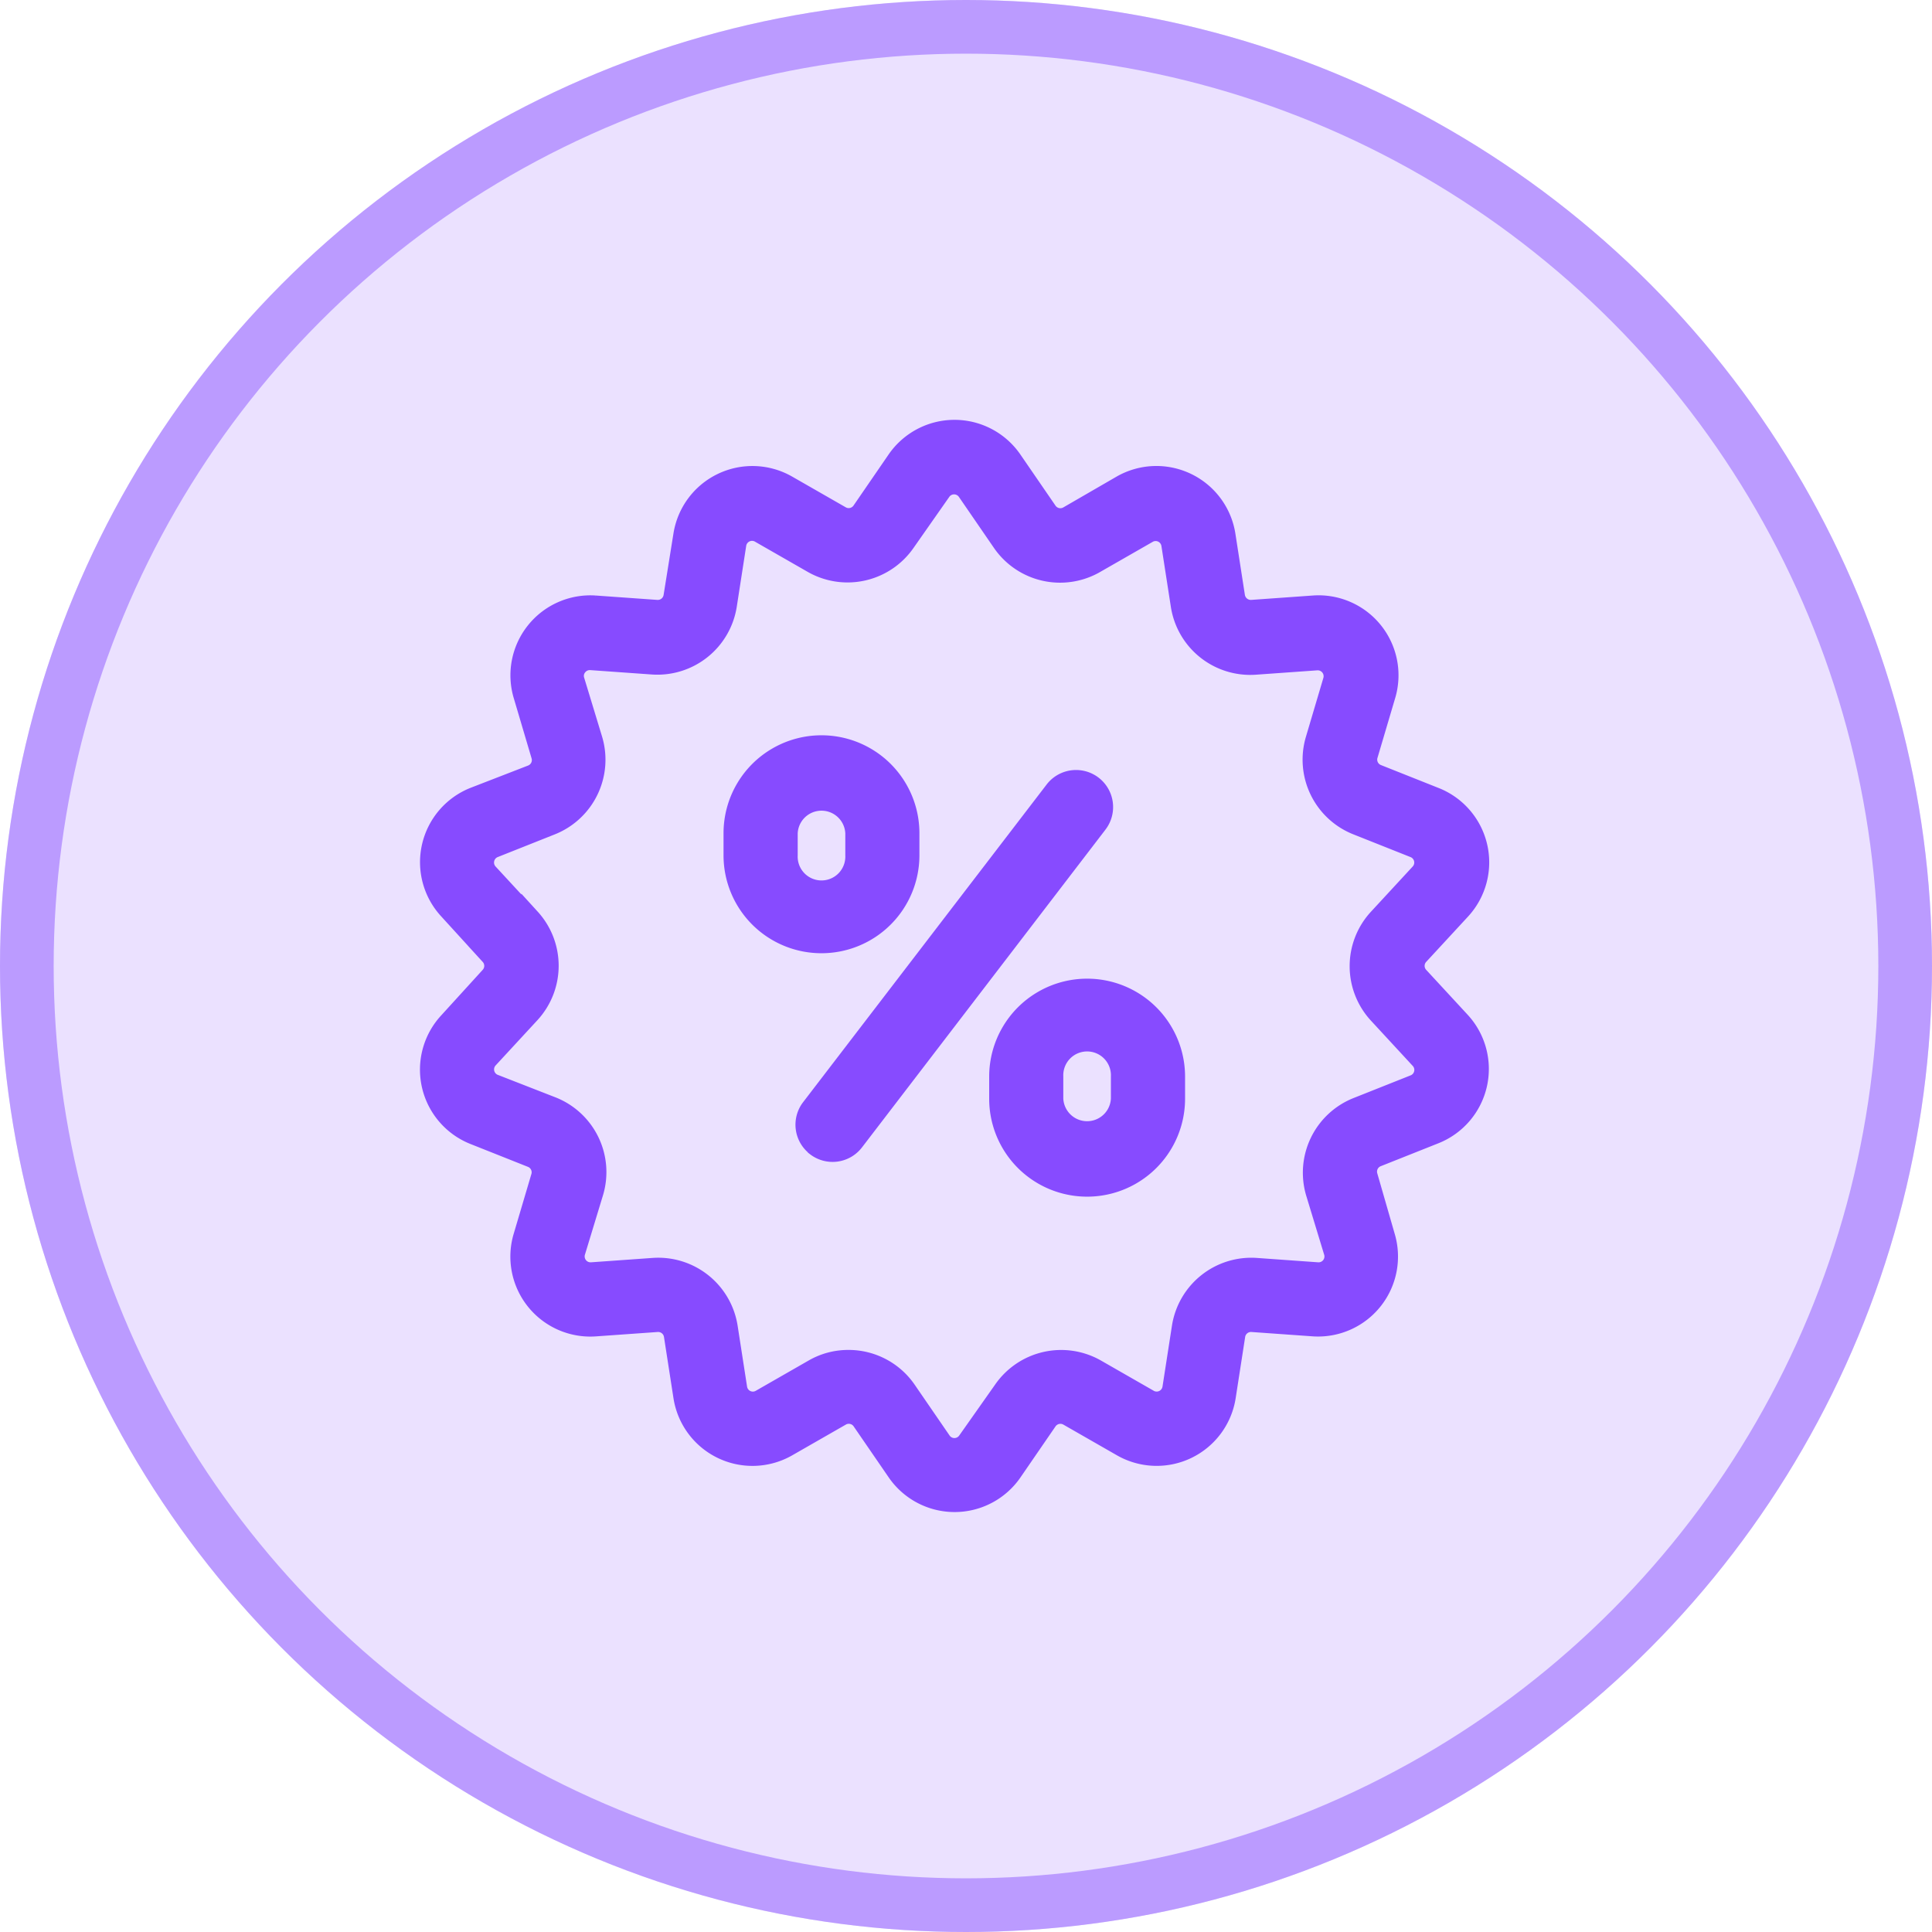
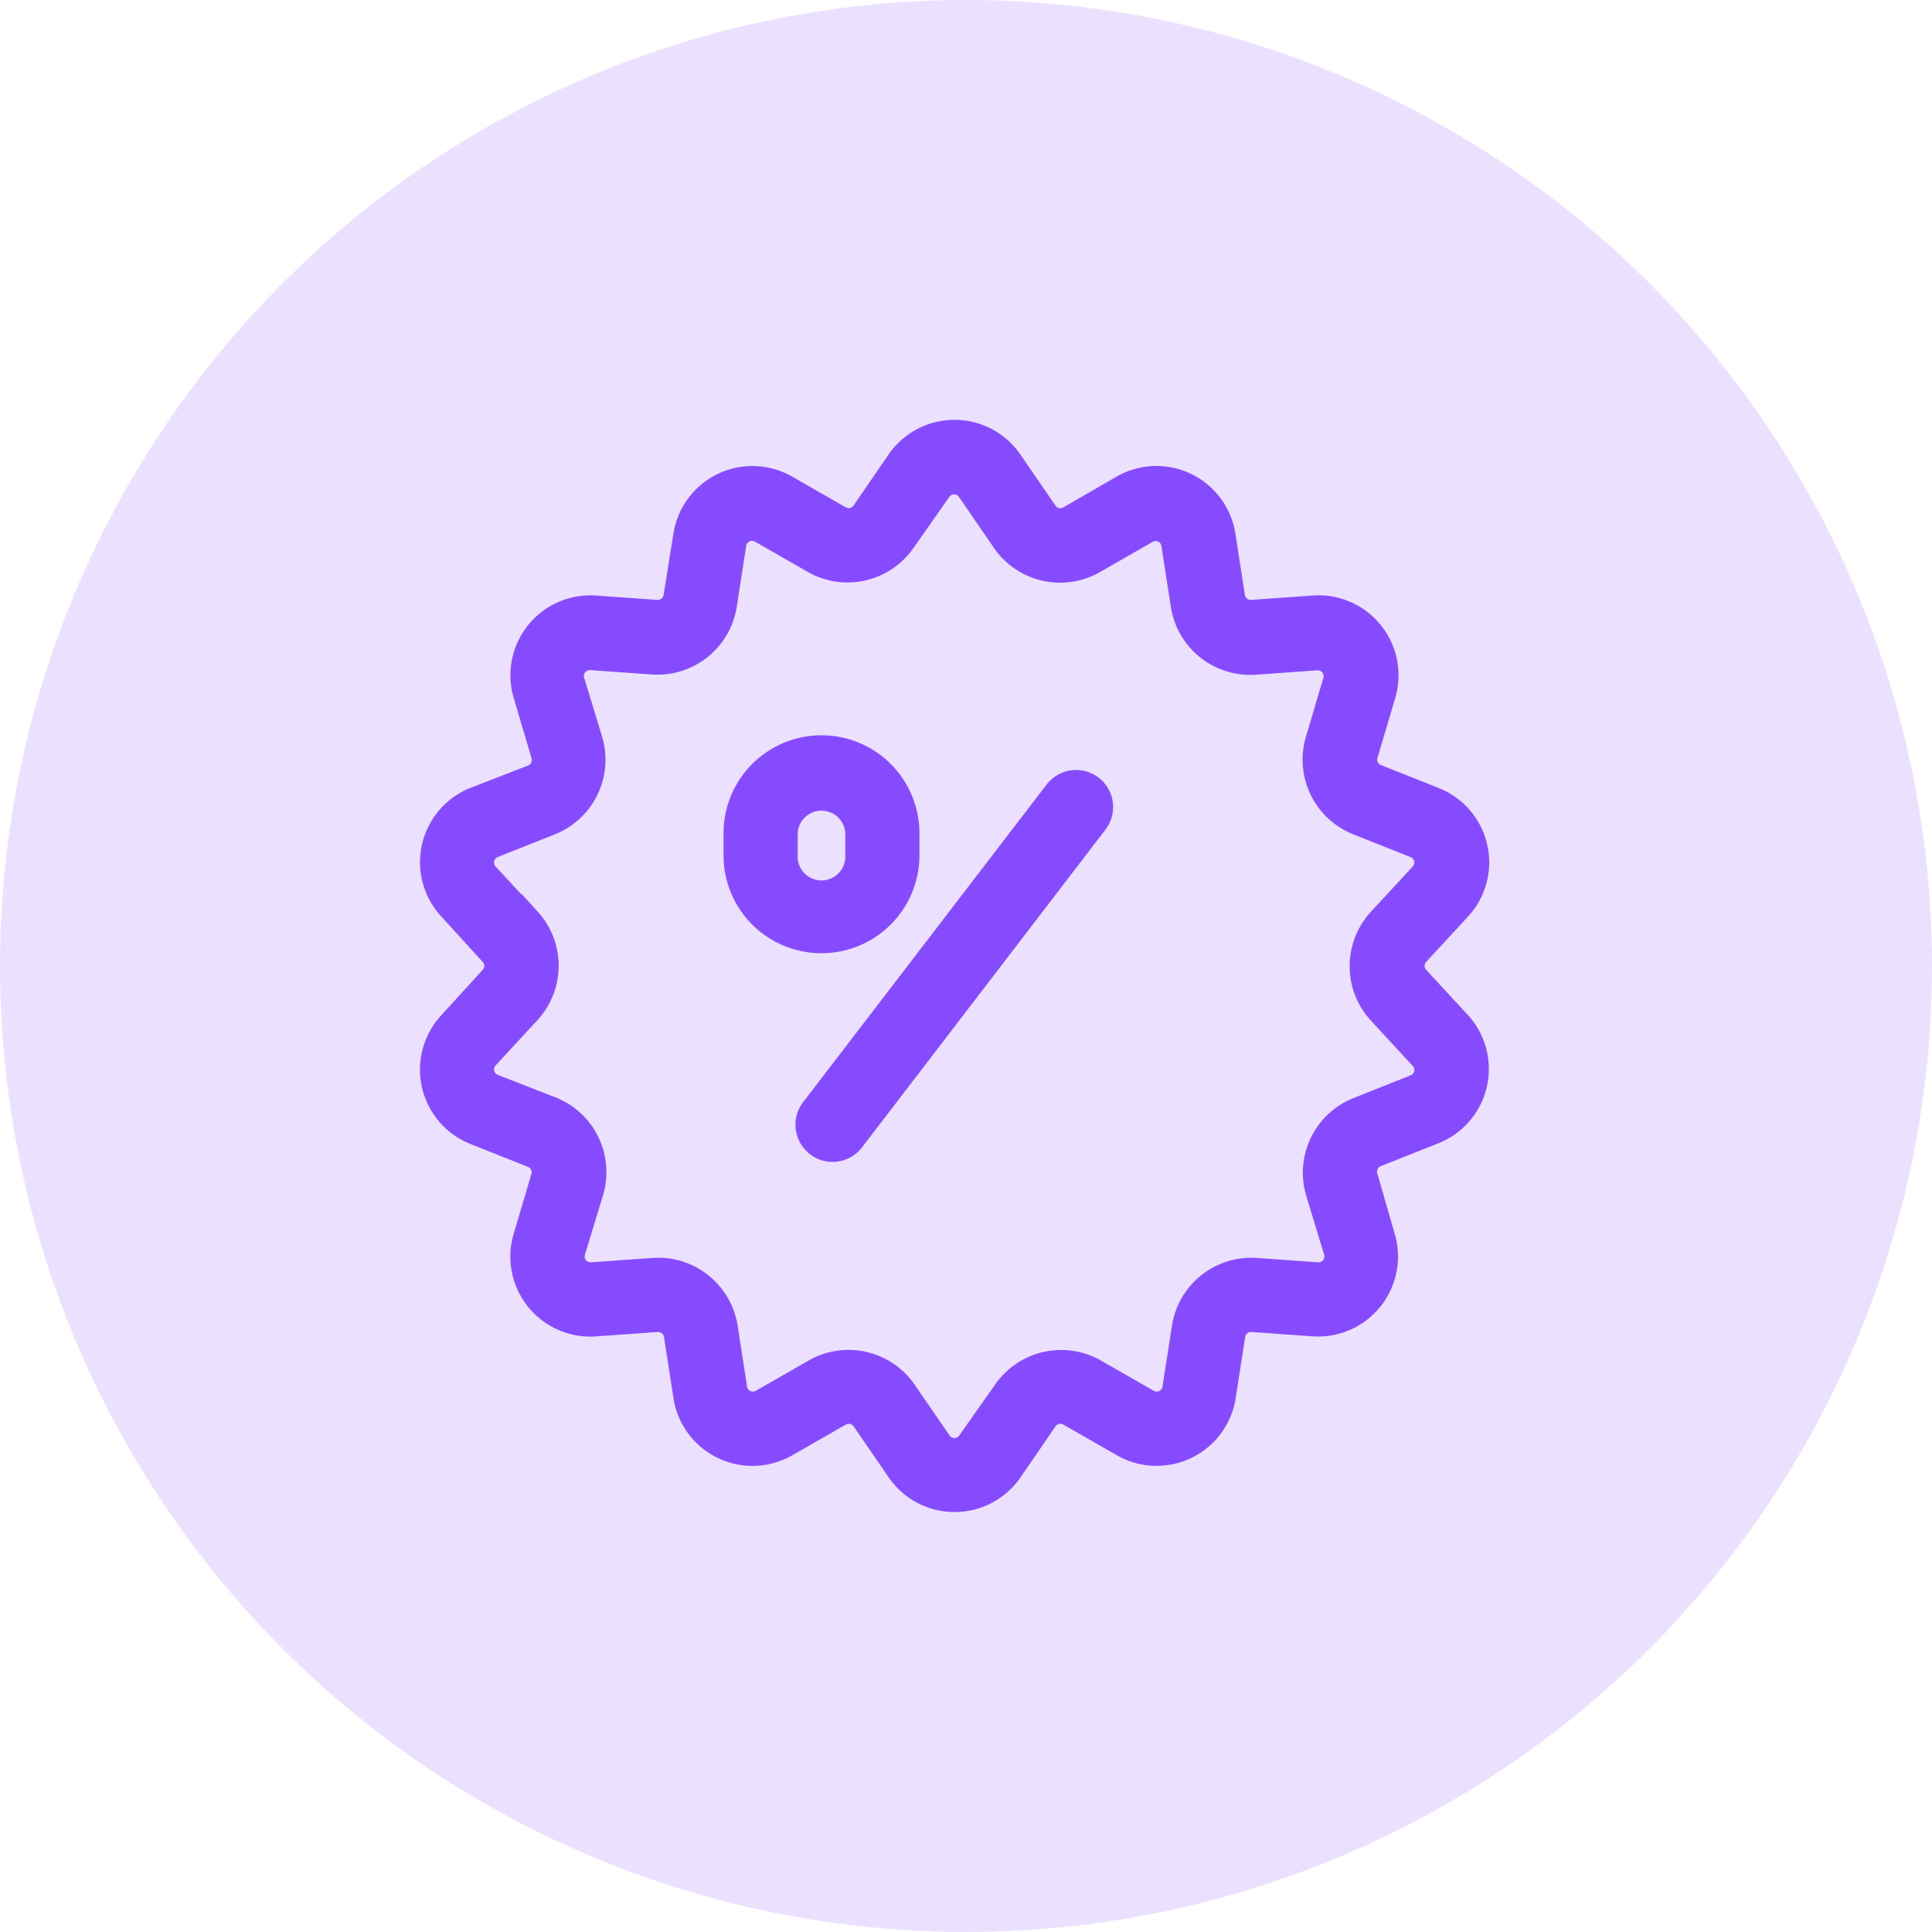
<svg xmlns="http://www.w3.org/2000/svg" width="36" height="36" viewBox="0 0 36 36">
  <g id="sell_on_afiato" transform="translate(-4238 -7109)">
    <g id="Ellipse_11629" data-name="Ellipse 11629" transform="translate(4238 7109)" fill="#ebe1ff" stroke="#bb9bff" stroke-width="1">
      <circle cx="18" cy="18" r="18" stroke="none" />
-       <circle cx="18" cy="18" r="17.5" fill="none" />
    </g>
    <g id="Group_122732" data-name="Group 122732" transform="translate(4192 6751)">
      <g id="Group_122731" data-name="Group 122731" transform="translate(-1638 10930)">
        <rect id="Rectangle_25071" data-name="Rectangle 25071" width="24" height="24" transform="translate(1690 -10566)" fill="none" />
        <g id="Group_122730" data-name="Group 122730" transform="translate(1005.227 -16291)">
          <path id="Path_283878" data-name="Path 283878" d="M84.652,19.427a1.315,1.315,0,0,0,.483,2.113l1.074.427a.284.284,0,0,1,.167.336l-.33,1.115a1.315,1.315,0,0,0,1.35,1.695l1.153-.082a.285.285,0,0,1,.3.239l.177,1.142h0a1.315,1.315,0,0,0,1.953.94l1-.573a.284.284,0,0,1,.375.085l.654.952a1.315,1.315,0,0,0,2.167,0l.654-.952h0a.286.286,0,0,1,.375-.085l1,.573h0a1.315,1.315,0,0,0,1.952-.94l.177-1.142a.285.285,0,0,1,.3-.239l1.153.082a1.315,1.315,0,0,0,1.336-1.695L101.8,22.3a.284.284,0,0,1,.167-.346l1.074-.427a1.315,1.315,0,0,0,.483-2.113l-.775-.839a.284.284,0,0,1,0-.383l.784-.849h0a1.315,1.315,0,0,0-.491-2.113l-1.074-.427a.284.284,0,0,1-.167-.336l.33-1.115a1.315,1.315,0,0,0-1.35-1.695l-1.153.082a.287.287,0,0,1-.3-.239l-.177-1.142h0a1.315,1.315,0,0,0-1.953-.94l-.994.575a.284.284,0,0,1-.375-.084l-.656-.955a1.315,1.315,0,0,0-2.167,0l-.654.952a.284.284,0,0,1-.375.085l-1-.573a1.315,1.315,0,0,0-1.952.94L88.842,11.5a.285.285,0,0,1-.3.239l-1.153-.082a1.315,1.315,0,0,0-1.342,1.695l.33,1.115a.284.284,0,0,1-.167.346l-1.074.416a1.315,1.315,0,0,0-.483,2.113l.775.85a.284.284,0,0,1,0,.383ZM86.194,17.5l-.784-.849h0a.285.285,0,0,1,.1-.456l1.074-.427h0a1.322,1.322,0,0,0,.773-1.6l-.336-1.105a.276.276,0,0,1,.052-.26.284.284,0,0,1,.241-.105l1.153.082a1.322,1.322,0,0,0,1.392-1.111l.177-1.142h0a.285.285,0,0,1,.412-.206l1,.573h0a1.322,1.322,0,0,0,1.736-.4l.664-.948a.284.284,0,0,1,.468,0l.654.952a1.321,1.321,0,0,0,1.736.4l1-.573a.284.284,0,0,1,.412.206l.177,1.142h0a1.322,1.322,0,0,0,1.392,1.111l1.153-.082h0a.285.285,0,0,1,.291.365l-.326,1.1a1.322,1.322,0,0,0,.773,1.6l1.074.427h0a.284.284,0,0,1,.105.456l-.784.849h0a1.321,1.321,0,0,0,0,1.781l.784.849h0a.284.284,0,0,1-.1.456l-1.074.427h0a1.322,1.322,0,0,0-.773,1.6l.336,1.105a.284.284,0,0,1-.291.365L99.707,24a1.322,1.322,0,0,0-1.392,1.111l-.177,1.142a.285.285,0,0,1-.412.206l-1-.573h0a1.322,1.322,0,0,0-1.736.4l-.668.948a.284.284,0,0,1-.468,0l-.654-.952a1.319,1.319,0,0,0-1.089-.567,1.3,1.3,0,0,0-.647.171l-1,.573a.284.284,0,0,1-.412-.206l-.177-1.142h0A1.322,1.322,0,0,0,88.479,24l-1.153.082h0a.285.285,0,0,1-.291-.365l.336-1.105A1.322,1.322,0,0,0,86.6,21l-1.085-.423a.284.284,0,0,1-.105-.456l.784-.849h0a1.322,1.322,0,0,0,0-1.781Z" transform="translate(602.469 5718.614)" fill="#874bff" stroke="#874bff" stroke-width="0.35" />
          <path id="Path_283879" data-name="Path 283879" d="M274.589,192.486a.515.515,0,0,0,.722-.1l4.538-5.923a.515.515,0,0,0-.825-.619l-4.536,5.917a.515.515,0,0,0,.1.722Z" transform="translate(419.387 5547.885)" fill="#874bff" stroke="#874bff" stroke-width="0.35" />
-           <path id="Path_283880" data-name="Path 283880" d="M372.4,292.849v.412a1.649,1.649,0,0,0,3.3,0v-.412a1.649,1.649,0,0,0-3.3,0Zm2.268,0v.412a.619.619,0,0,1-1.237,0v-.412a.619.619,0,1,1,1.237,0Z" transform="translate(324.98 5446.212)" fill="#874bff" stroke="#874bff" stroke-width="0.35" />
          <path id="Path_283881" data-name="Path 283881" d="M239.649,171.711a1.65,1.65,0,0,0,1.649-1.649v-.412a1.649,1.649,0,0,0-3.3,0v.412a1.649,1.649,0,0,0,1.649,1.649Zm-.619-2.062a.619.619,0,0,1,1.237,0v.412a.619.619,0,1,1-1.237,0Z" transform="translate(454.432 5564.876)" fill="#874bff" stroke="#874bff" stroke-width="0.35" />
        </g>
      </g>
    </g>
  </g>
</svg>